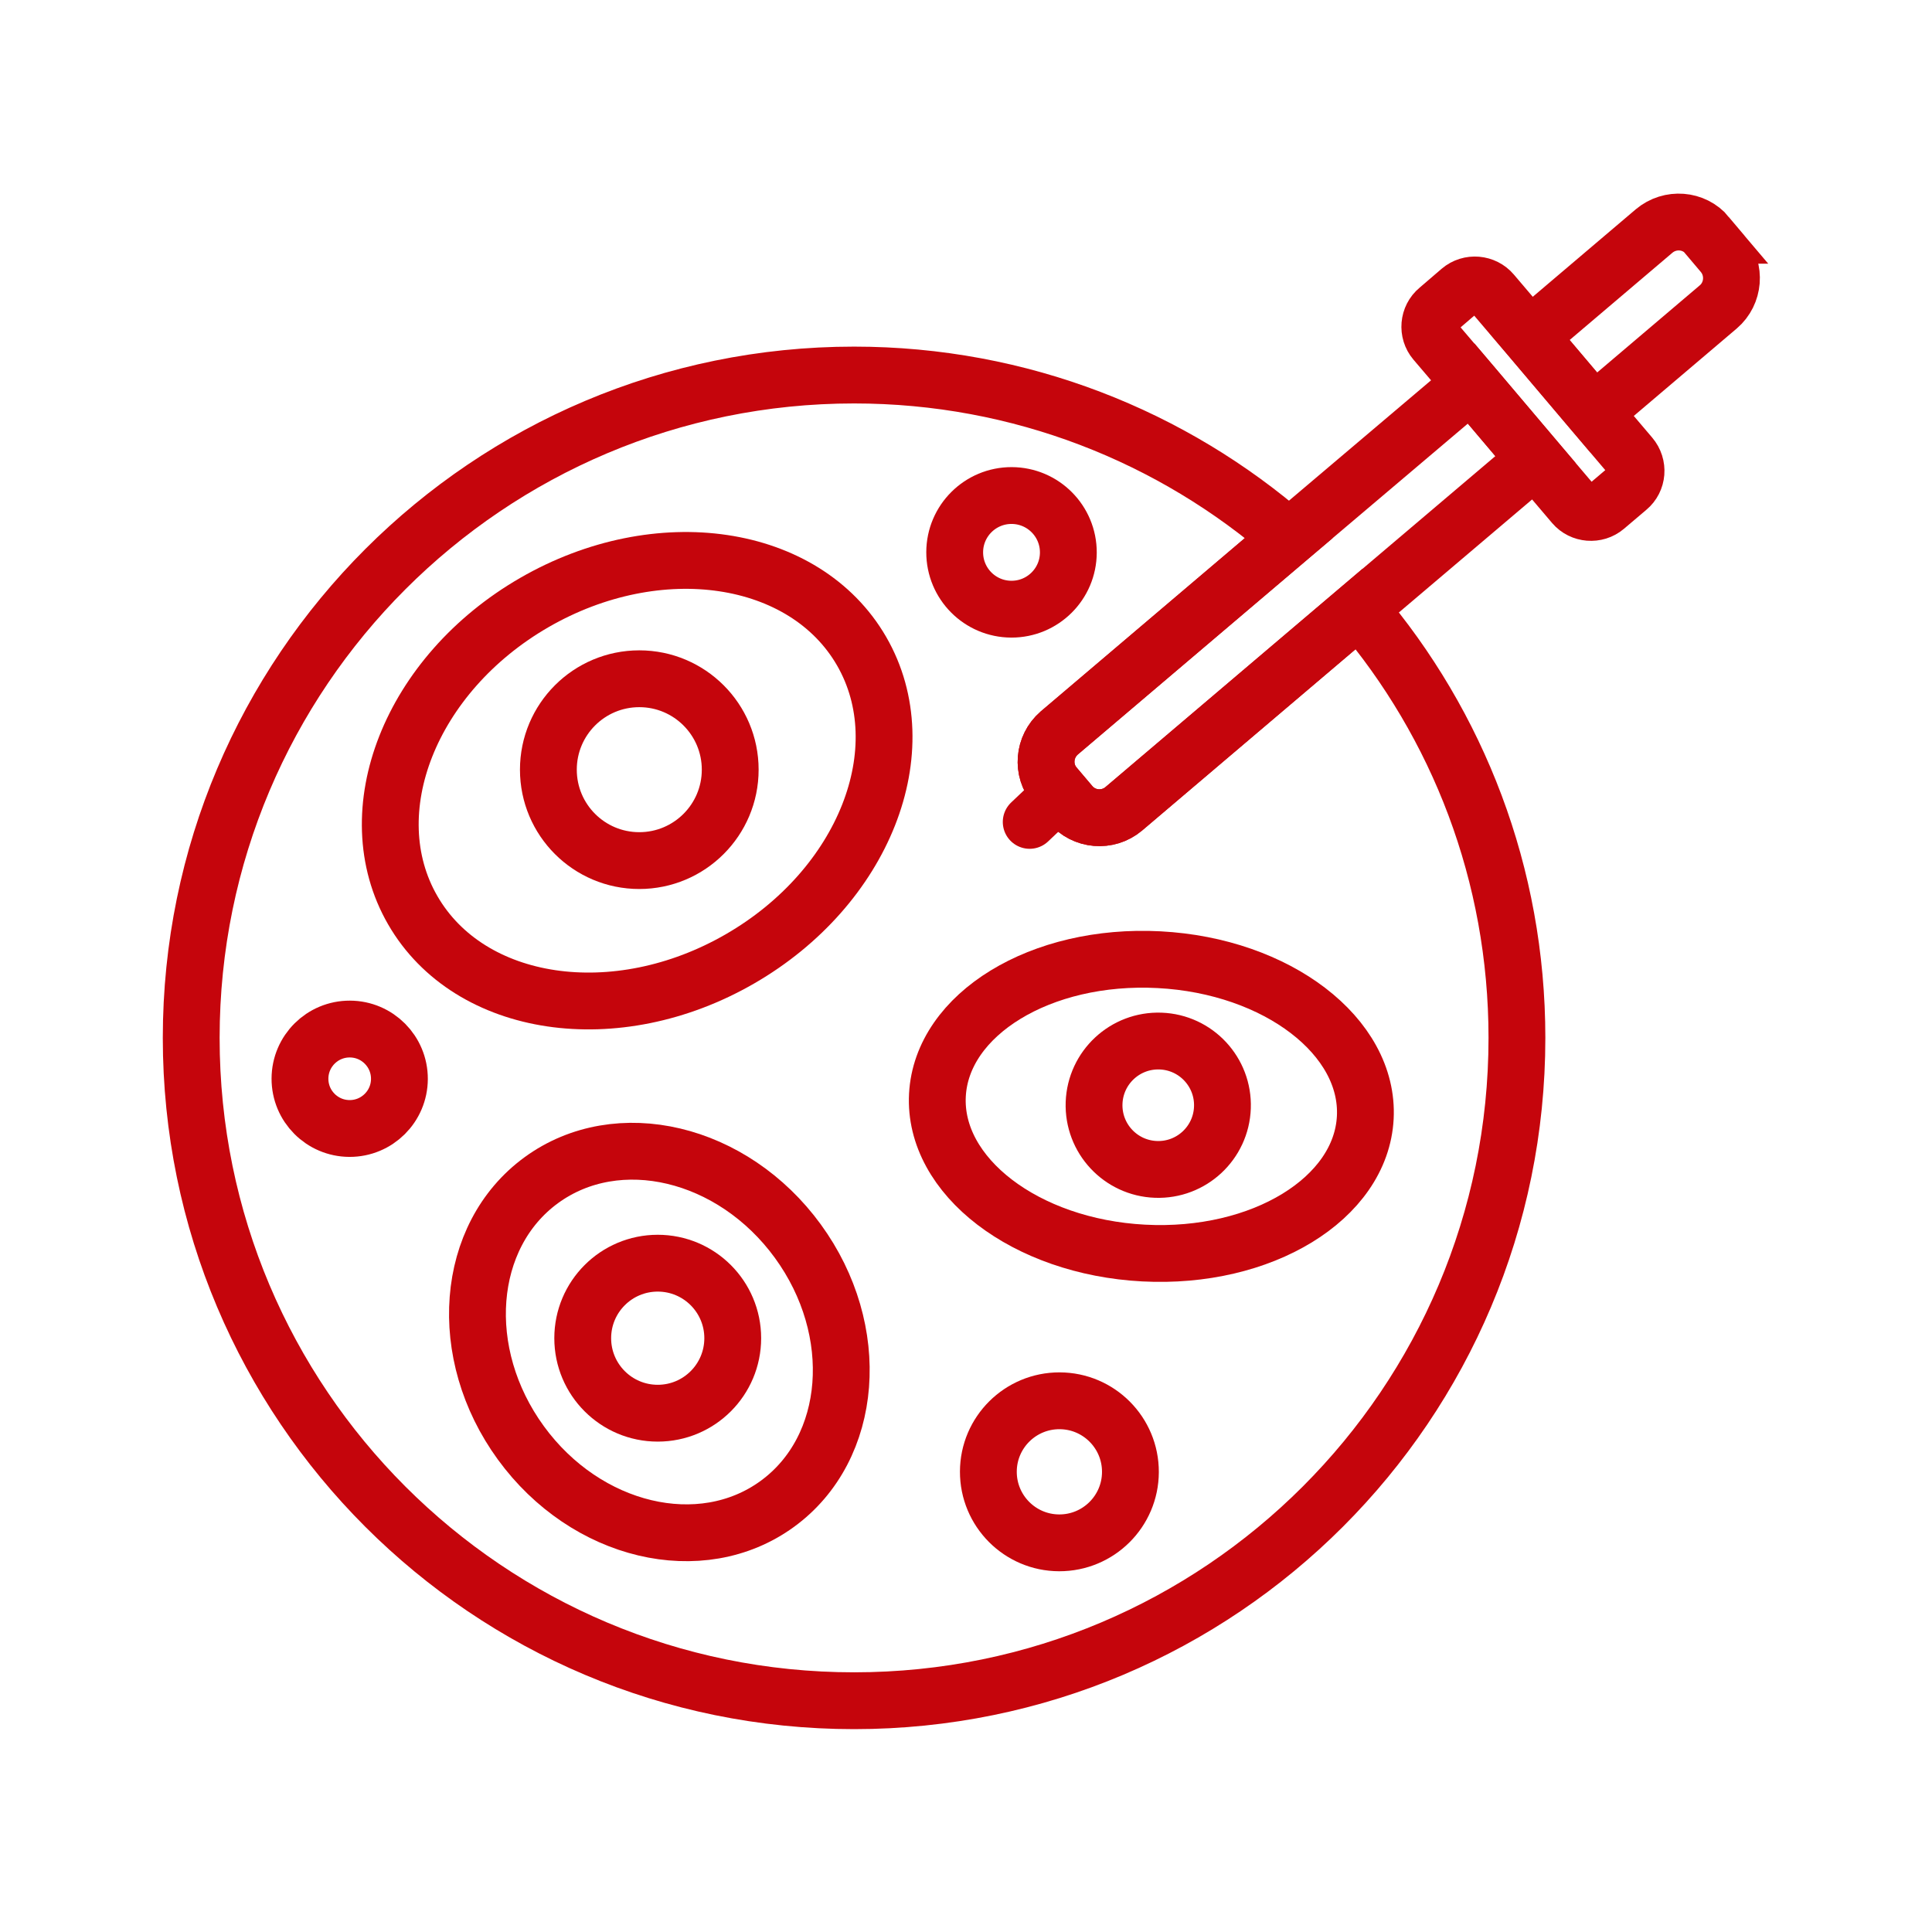
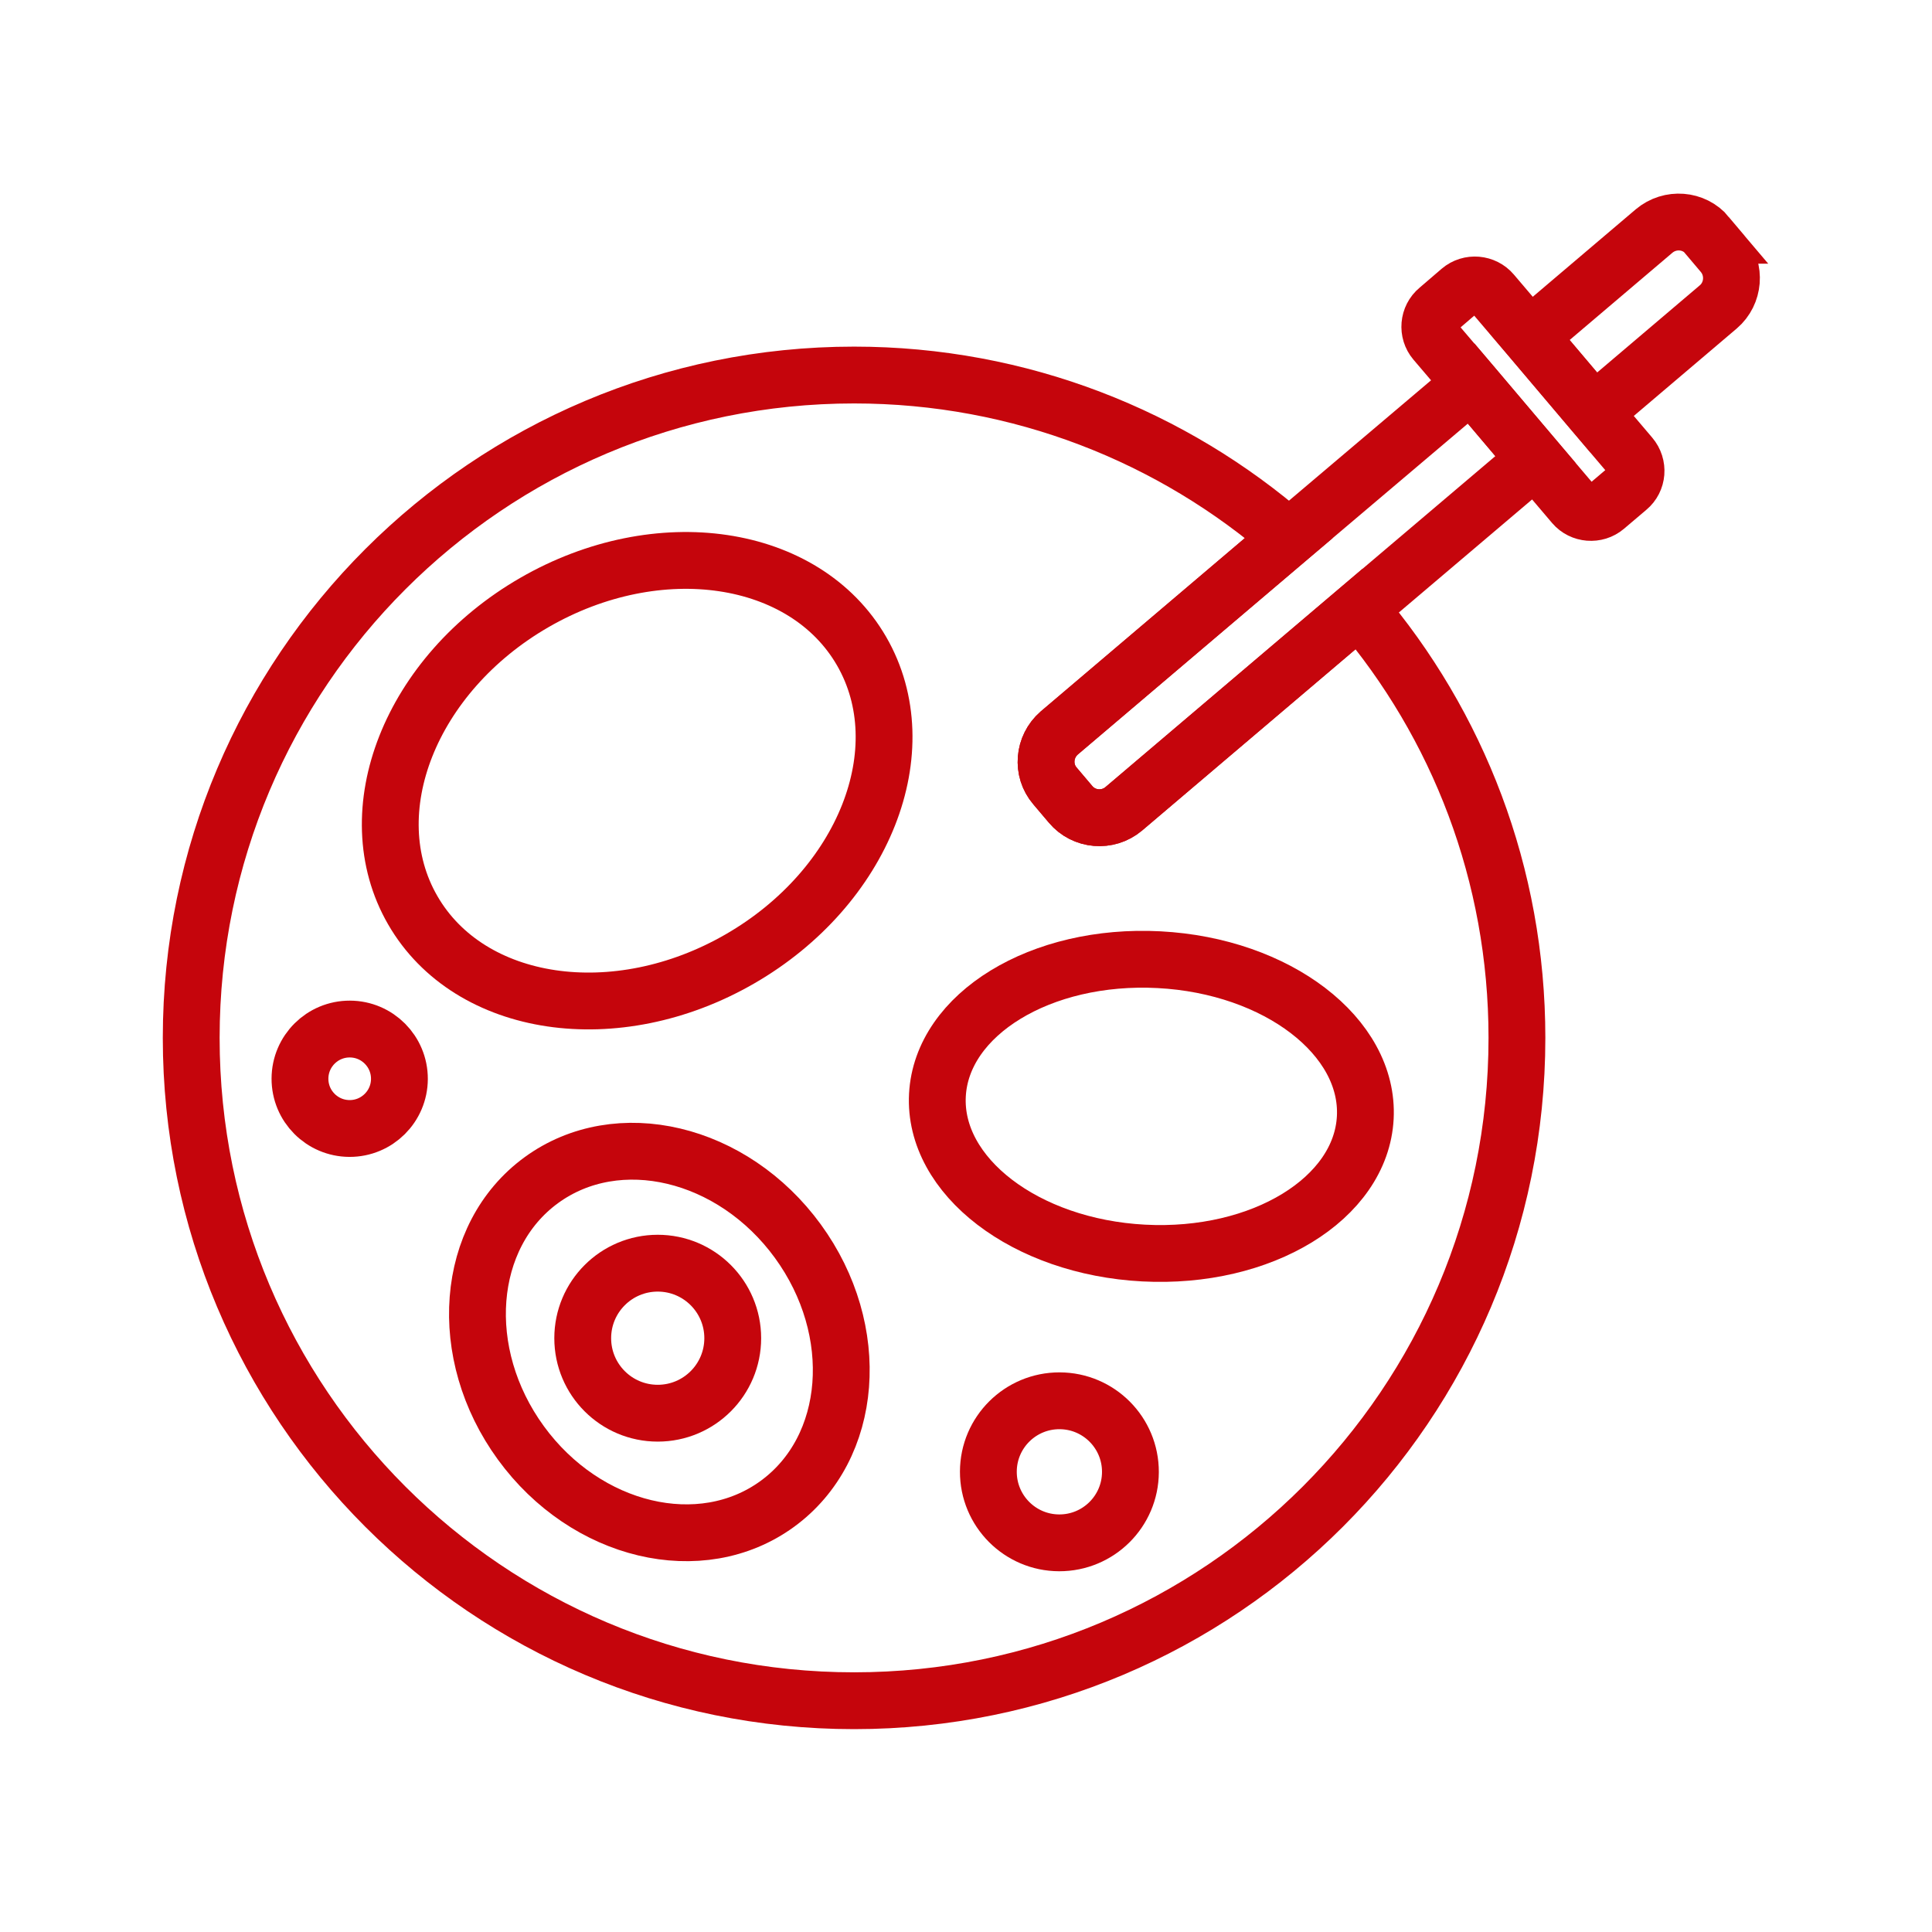
<svg xmlns="http://www.w3.org/2000/svg" width="68" height="68" viewBox="0 0 68 68" fill="none">
  <path d="M53.391 36.53C53.391 49.42 42.95 59.86 30.061 59.86C17.171 59.86 6.73 49.42 6.73 36.53C6.73 23.64 17.18 13.2 30.061 13.2C35.91 13.2 41.27 15.36 45.37 18.93L37.281 25.8C36.73 26.28 36.66 27.11 37.13 27.66L37.681 28.31C38.151 28.87 38.99 28.94 39.55 28.47L47.84 21.43C51.31 25.5 53.391 30.77 53.391 36.53Z" stroke="#C5050C" stroke-width="2" stroke-miterlimit="10" />
  <path d="M26.046 33.748C30.408 31.23 32.324 26.381 30.325 22.918C28.325 19.456 23.168 18.69 18.806 21.208C14.444 23.727 12.529 28.576 14.528 32.038C16.527 35.501 21.684 36.267 26.046 33.748Z" stroke="#C5050C" stroke-width="2" stroke-miterlimit="10" stroke-linecap="round" />
  <path d="M27.36 52.931C30.051 50.97 30.374 46.829 28.08 43.682C25.787 40.536 21.746 39.575 19.054 41.537C16.363 43.499 16.041 47.64 18.334 50.786C20.628 53.933 24.669 54.893 27.36 52.931Z" stroke="#C5050C" stroke-width="2" stroke-miterlimit="10" stroke-linecap="round" />
-   <path d="M22.501 30.29C24.268 30.29 25.701 28.857 25.701 27.09C25.701 25.323 24.268 23.89 22.501 23.89C20.733 23.89 19.301 25.323 19.301 27.09C19.301 28.857 20.733 30.29 22.501 30.29Z" stroke="#C5050C" stroke-width="2" stroke-miterlimit="10" stroke-linecap="round" />
  <path d="M23.15 49.74C24.608 49.74 25.79 48.558 25.79 47.1C25.79 45.642 24.608 44.46 23.15 44.46C21.692 44.46 20.51 45.642 20.51 47.1C20.51 48.558 21.692 49.74 23.15 49.74Z" stroke="#C5050C" stroke-width="2" stroke-miterlimit="10" stroke-linecap="round" />
-   <path d="M43.025 38.981C43.07 37.734 42.095 36.686 40.847 36.642C39.6 36.598 38.553 37.573 38.508 38.82C38.464 40.068 39.439 41.115 40.686 41.159C41.934 41.204 42.981 40.228 43.025 38.981Z" stroke="#C5050C" stroke-width="2" stroke-miterlimit="10" stroke-linecap="round" />
  <path d="M39.787 51.811C39.791 50.43 38.676 49.307 37.295 49.303C35.914 49.299 34.791 50.414 34.787 51.795C34.783 53.176 35.899 54.299 37.279 54.303C38.66 54.307 39.783 53.191 39.787 51.811Z" stroke="#C5050C" stroke-width="2" stroke-miterlimit="10" stroke-linecap="round" />
  <path d="M14.058 37.975C14.061 37.008 13.28 36.222 12.314 36.219C11.347 36.216 10.561 36.997 10.558 37.964C10.555 38.93 11.336 39.716 12.303 39.719C13.269 39.722 14.055 38.941 14.058 37.975Z" stroke="#C5050C" stroke-width="2" stroke-miterlimit="10" stroke-linecap="round" />
-   <path d="M37.602 19.448C37.605 18.343 36.713 17.445 35.608 17.441C34.504 17.438 33.605 18.33 33.602 19.435C33.599 20.54 34.491 21.438 35.596 21.441C36.7 21.445 37.599 20.552 37.602 19.448Z" stroke="#C5050C" stroke-width="2" stroke-miterlimit="10" stroke-linecap="round" />
  <path d="M48.053 39.337C48.203 36.485 44.954 33.996 40.795 33.778C36.637 33.559 33.144 35.693 32.994 38.545C32.844 41.396 36.094 43.885 40.252 44.103C44.411 44.322 47.903 42.188 48.053 39.337Z" stroke="#C5050C" stroke-width="2" stroke-miterlimit="10" stroke-linecap="round" />
  <path d="M57.3 17.18L56.51 17.85C56.18 18.13 55.67 18.09 55.39 17.76L54.04 16.17L51.78 13.5L50.51 12.01C50.23 11.68 50.27 11.17 50.61 10.89L51.39 10.22C51.73 9.93 52.24 9.98 52.52 10.31L53.83 11.85L56.09 14.52L57.39 16.05C57.68 16.39 57.64 16.9 57.3 17.18Z" stroke="#C5050C" stroke-width="2" stroke-miterlimit="10" />
  <path d="M60.08 8.28L60.63 8.93C61.1 9.49 61.03 10.33 60.48 10.8L56.1 14.52L53.84 11.85L58.22 8.13C58.78 7.66 59.62 7.72 60.09 8.28H60.08Z" stroke="#C5050C" stroke-width="2" stroke-miterlimit="10" />
  <path d="M54.04 16.17L47.84 21.43L39.55 28.47C38.99 28.94 38.15 28.87 37.68 28.31L37.13 27.66C36.66 27.11 36.73 26.28 37.28 25.8L45.37 18.93L51.78 13.5L54.04 16.17Z" stroke="#C5050C" stroke-width="2" stroke-miterlimit="10" />
-   <path d="M37.21 28.01L36.24 28.93" stroke="#C5050C" stroke-width="1.89" stroke-miterlimit="10" stroke-linecap="round" />
</svg>